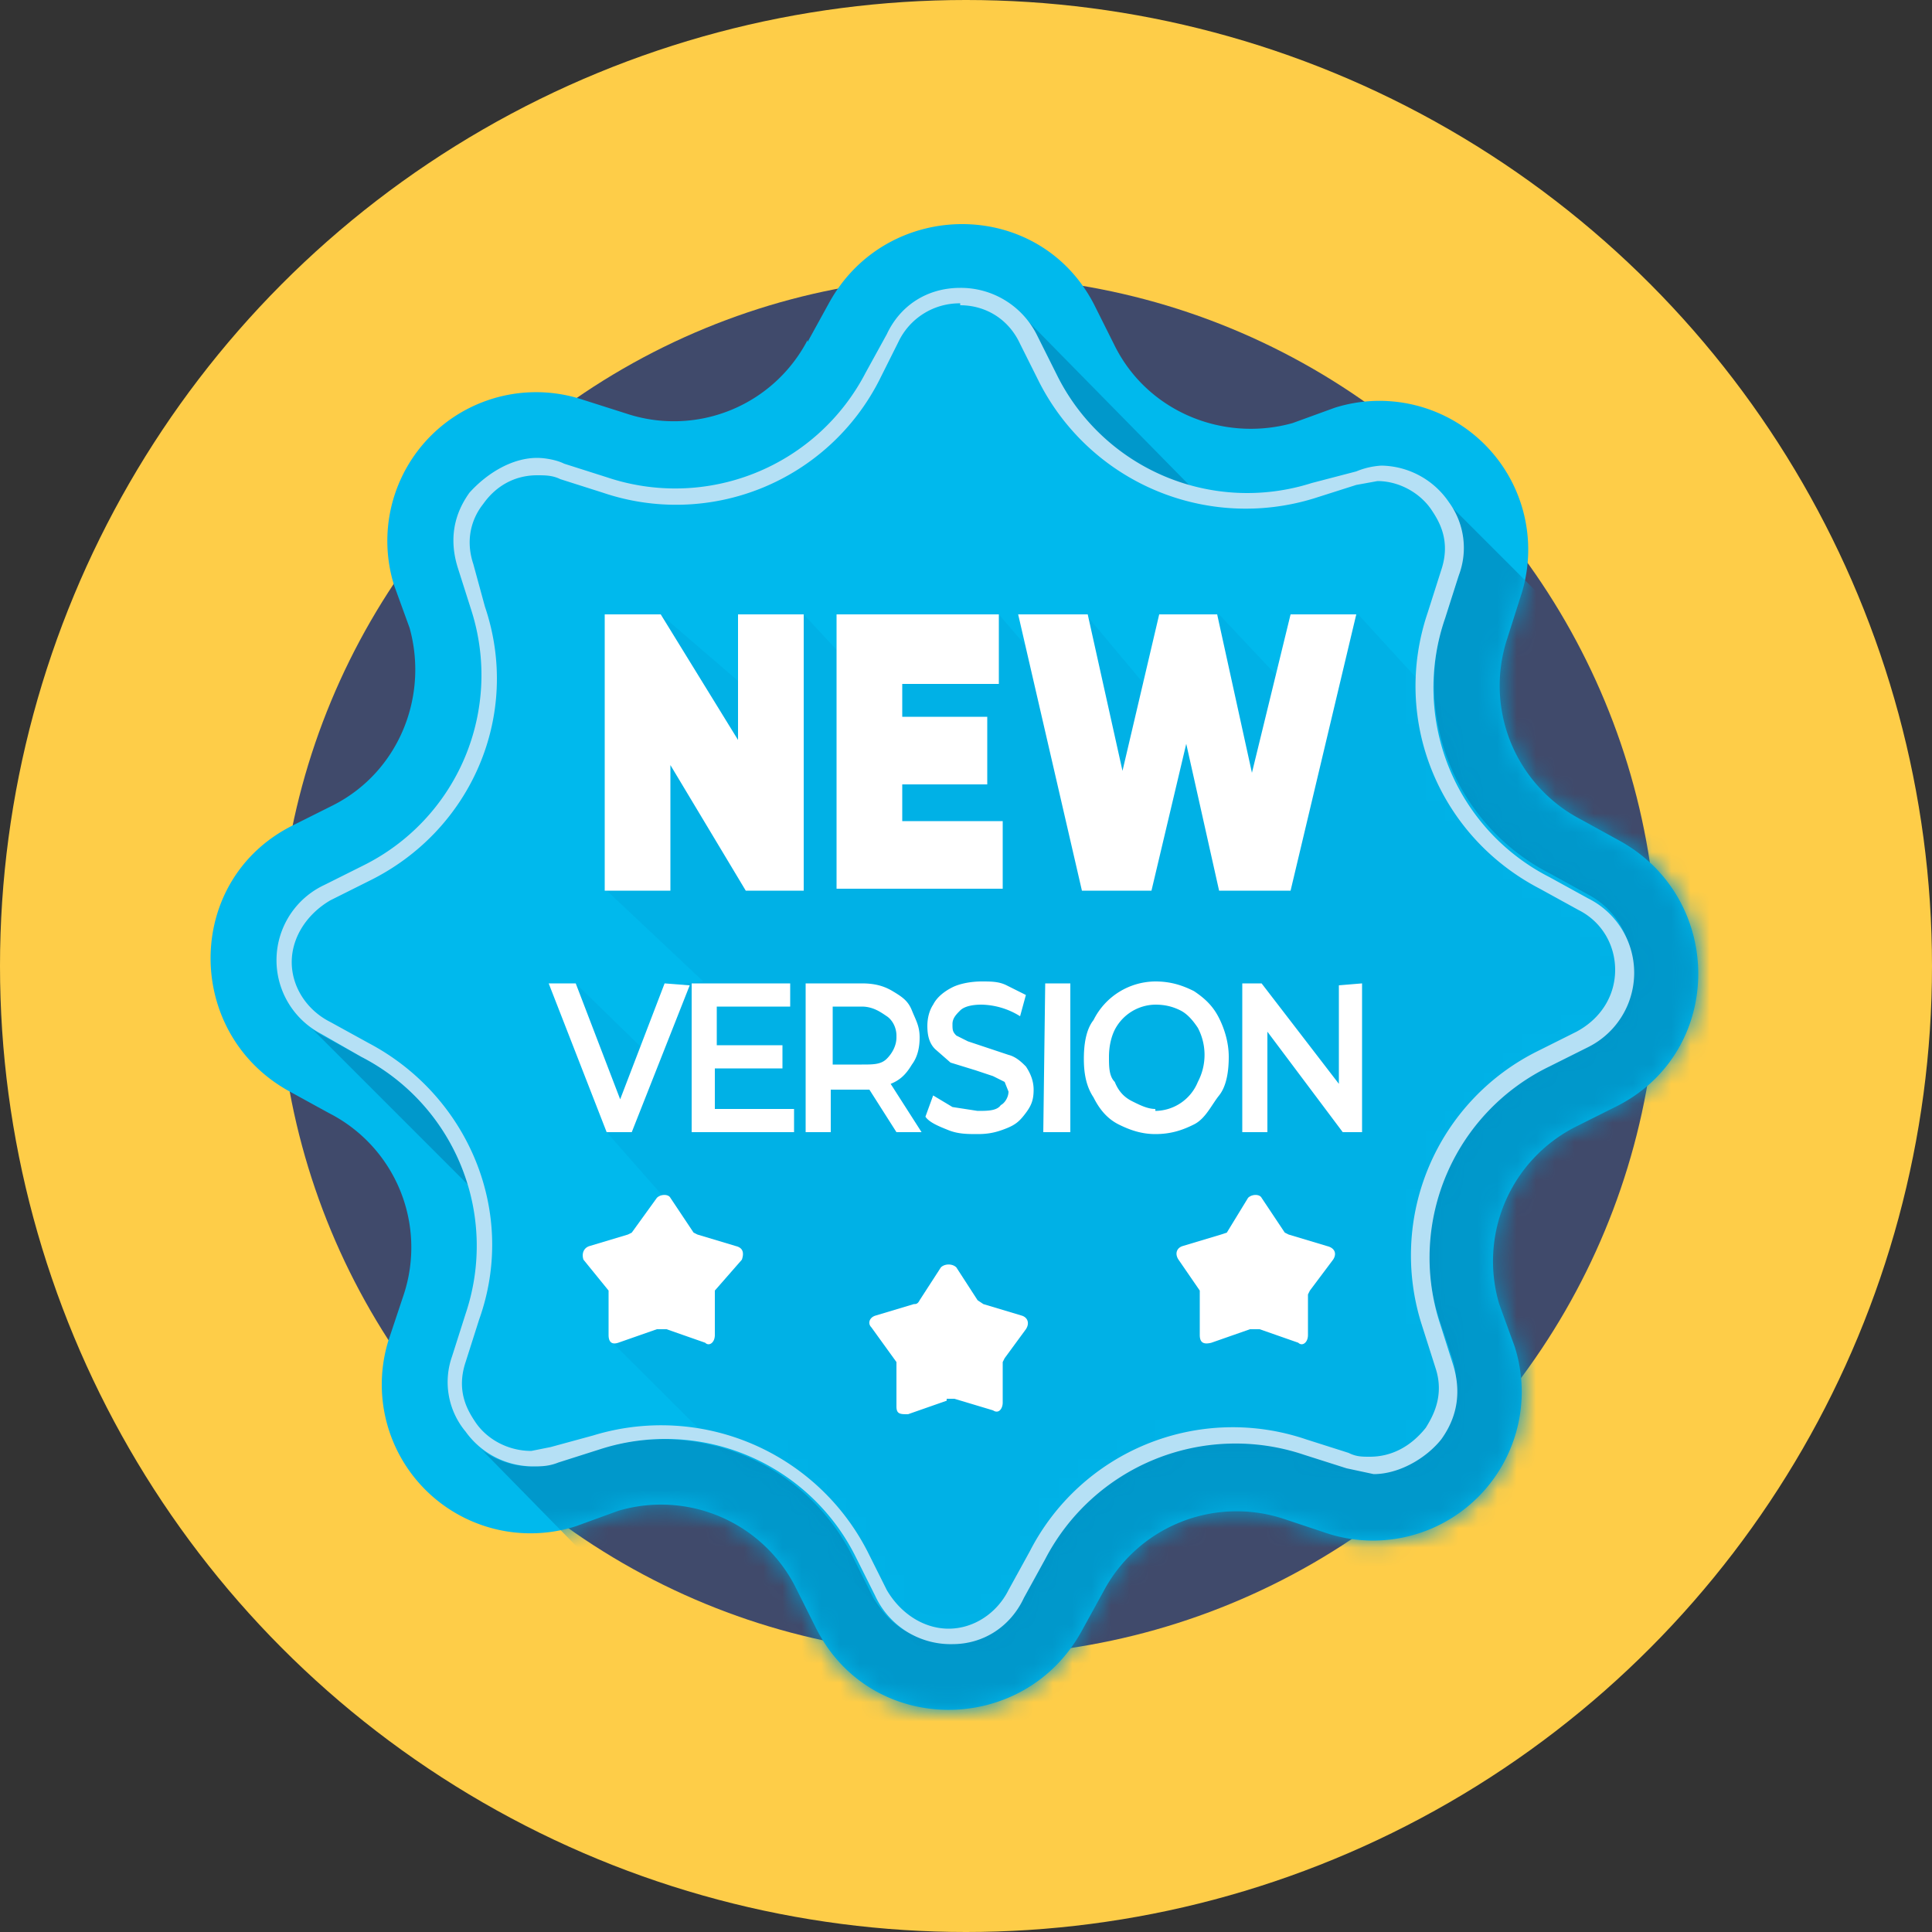
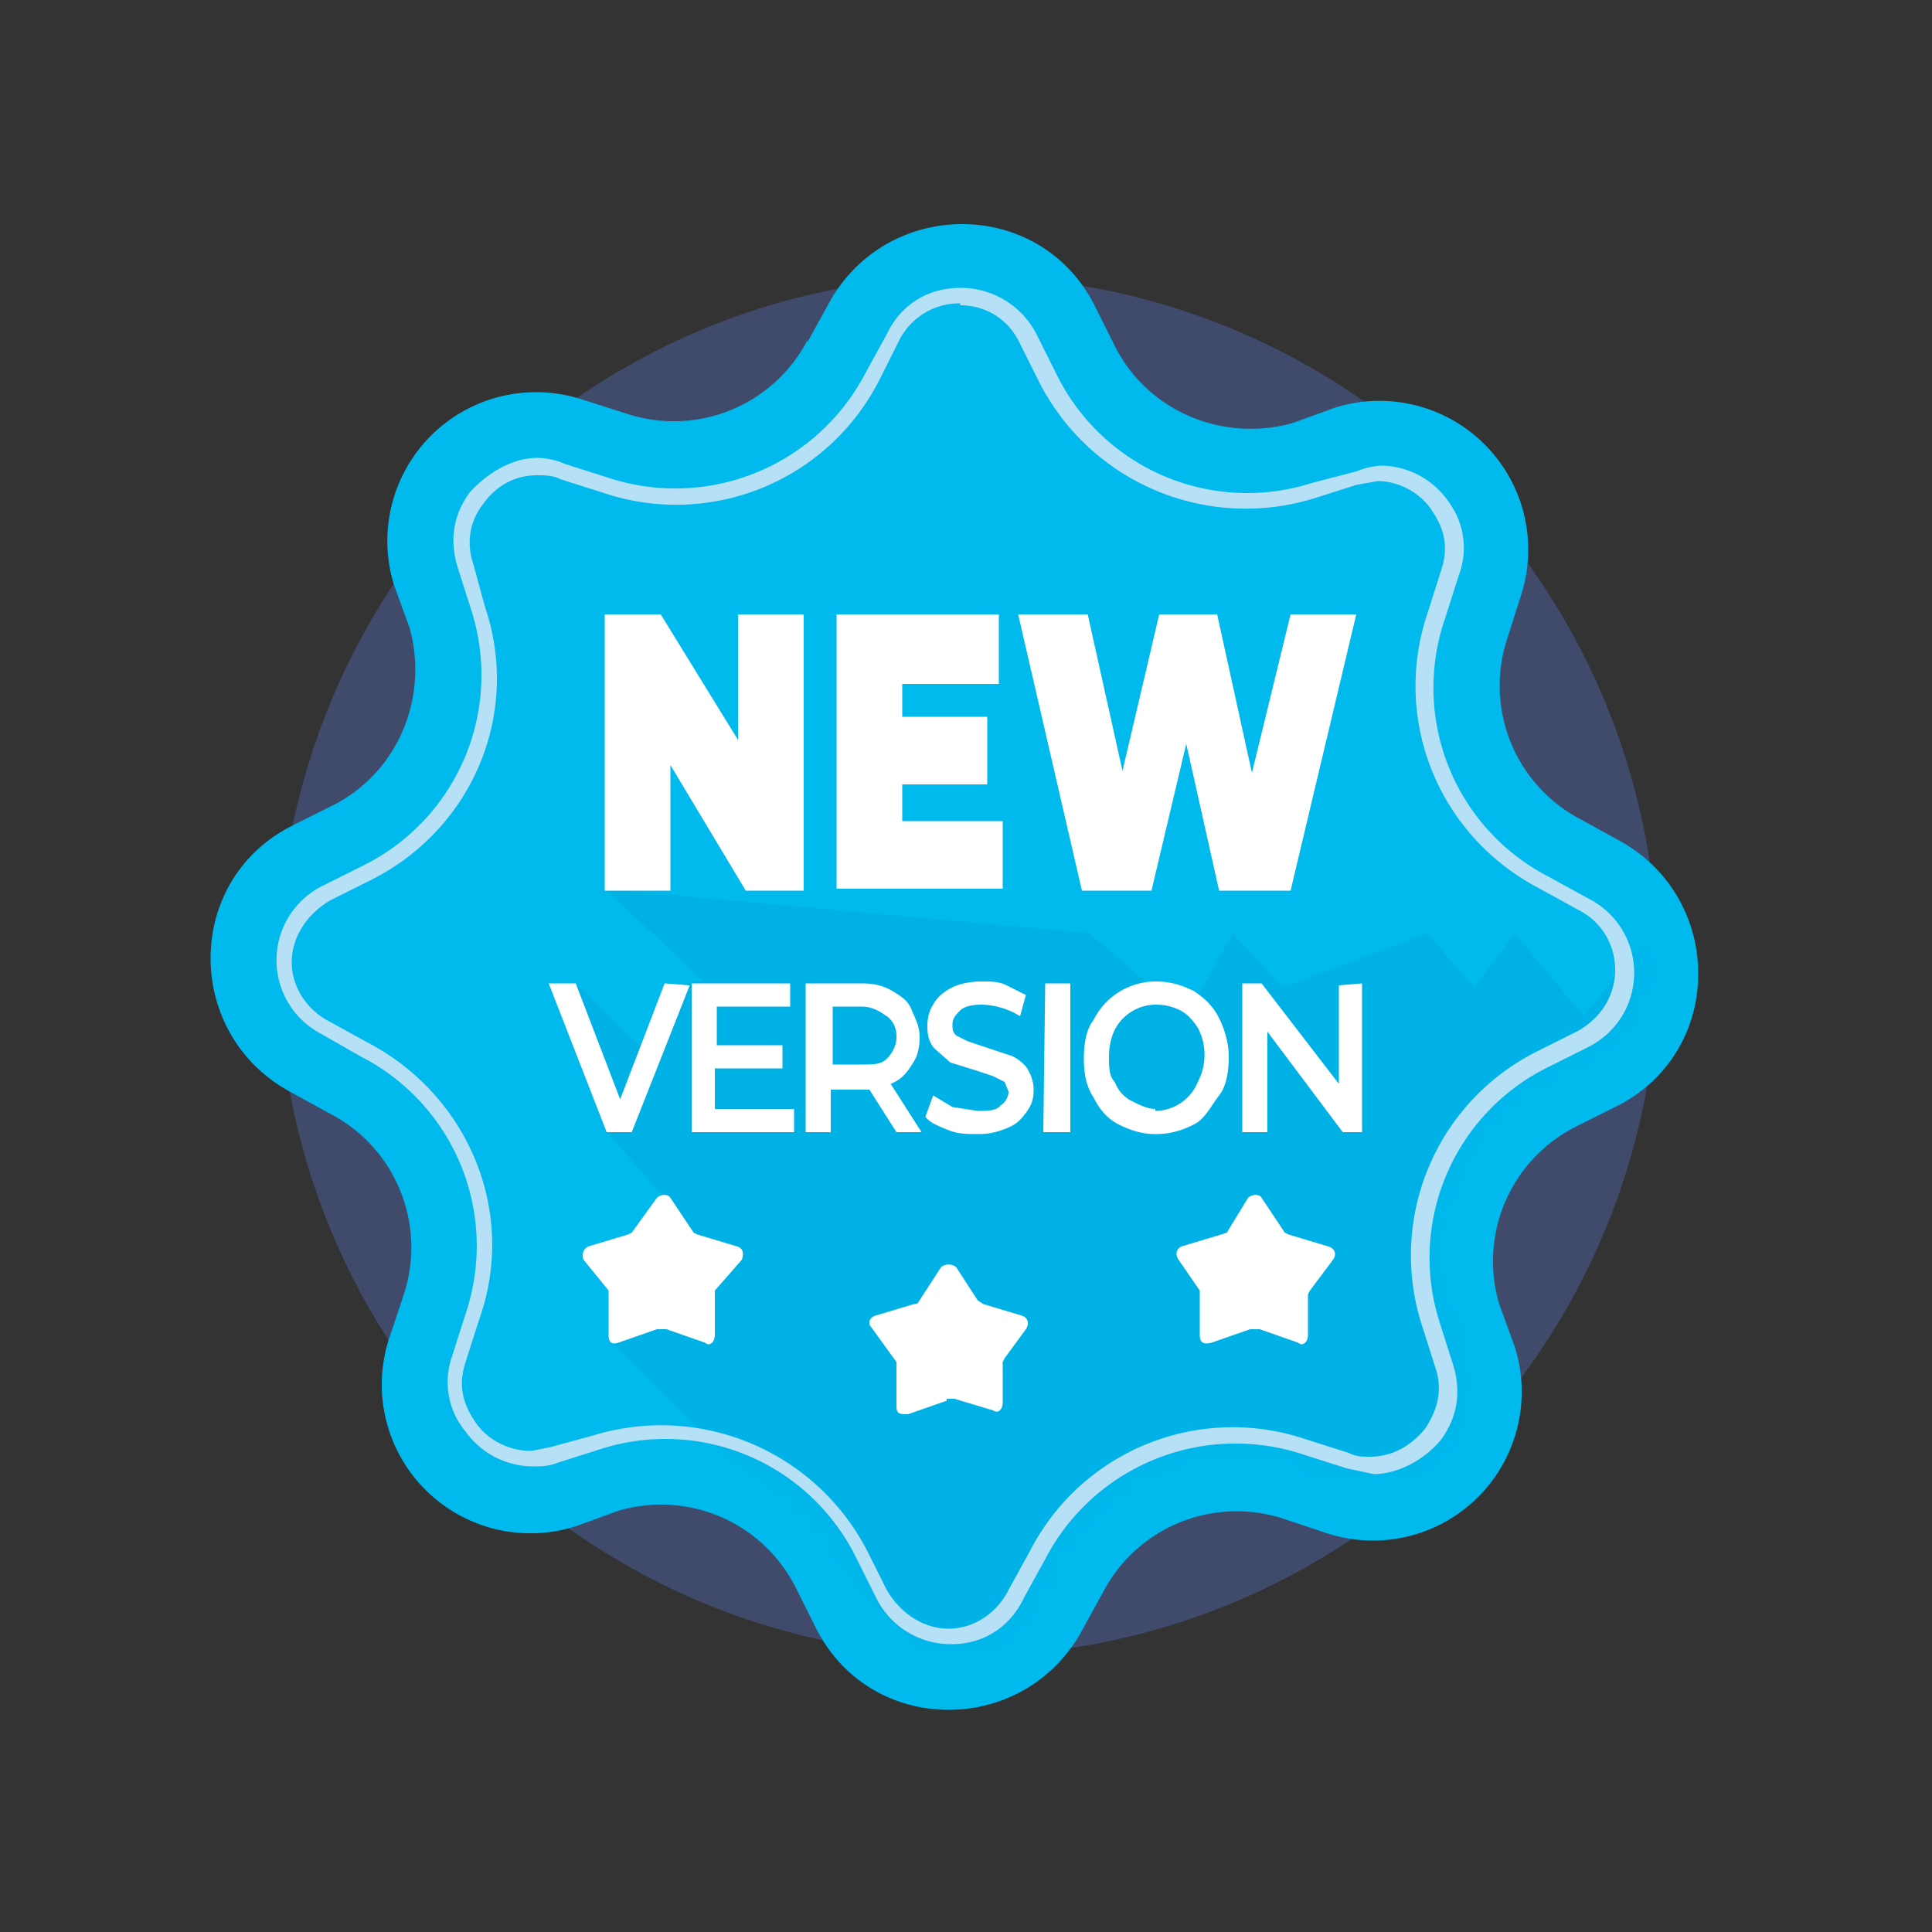
<svg xmlns="http://www.w3.org/2000/svg" xmlns:xlink="http://www.w3.org/1999/xlink" width="100" height="100">
  <rect width="100%" height="100%" fill="#333333" stroke="none" />
  <defs>
    <path id="a" d="M30.8 6.1l1.1-2c3-5.5 11-5.5 13.8.2l1 2c1.7 3.4 5.6 5 9.2 4l2.2-.8a7.7 7.7 0 0 1 9.6 9.8l-.7 2.2a7.8 7.8 0 0 0 3.8 9.3l2 1.1c5.5 3 5.5 11-.2 13.8l-2 1a7.8 7.8 0 0 0-4 9.2l.8 2.2a7.7 7.7 0 0 1-9.9 9.6l-2.1-.7a7.8 7.8 0 0 0-9.3 3.8l-1.1 2c-3 5.5-11 5.5-13.8-.2l-1-2a7.8 7.8 0 0 0-9.2-4l-2.2.8a7.7 7.7 0 0 1-9.6-9.9l.7-2.1A7.8 7.8 0 0 0 6 46l-2-1.1c-5.5-3-5.5-11 .2-13.8l2-1c3.4-1.7 5-5.6 4-9.2l-.8-2.2a7.7 7.7 0 0 1 9.8-9.6l2.2.7A7.8 7.8 0 0 0 30.8 6z" />
    <path id="b" d="M34.8 70c-1.7 0-3-.8-3.9-2.3l-1-2A11 11 0 0 0 16.7 60l-2.2.7a4 4 0 0 1-1.3.2c-1.4 0-2.7-.7-3.5-1.8-.5-.7-1.2-2-.6-4l.7-2.1a11 11 0 0 0-5.4-13.3l-2-1.1c-1.5-.8-2.4-2.3-2.4-4s1-3 2.4-3.7l2-1a11 11 0 0 0 5.7-13.3l-.7-2.1c-.6-1.8.1-3.3.6-3.9a4.3 4.3 0 0 1 5-1.5l2.1.7c1.1.4 2.3.5 3.5.5 4.2 0 8-2.3 9.9-6l1-2A4.2 4.2 0 0 1 35.5 0c1.7 0 3.1.9 3.9 2.4l1 2a11 11 0 0 0 13.2 5.7l2.2-.7A4 4 0 0 1 57 9c1.4 0 2.7.7 3.5 2 .5.6 1.2 2 .7 3.8l-.7 2.1a11 11 0 0 0 5.4 13.3l2 1.1c1.5.8 2.3 2.3 2.3 4s-.9 3-2.4 3.7l-2 1a11 11 0 0 0-5.6 13.3l.7 2.1c.5 1.8-.2 3.3-.7 3.9a4.3 4.3 0 0 1-4.9 1.5l-2.2-.7c-1-.4-2.2-.5-3.5-.5-4.1 0-7.9 2.3-9.8 6l-1.1 2a4.2 4.2 0 0 1-3.9 2.4z" />
    <mask id="c" fill="#fff">
      <use fill-rule="evenodd" xlink:href="#a" />
    </mask>
    <mask id="d" fill="#fff">
      <use fill-rule="evenodd" xlink:href="#b" />
    </mask>
  </defs>
  <g fill="none">
-     <circle cx="50" cy="50" r="50" fill="#fecd48" />
    <circle cx="50.1" cy="50" r="35.7" fill="#404a6b" />
    <g transform="translate(11 11.6)">
      <use fill="#00b9ed" xlink:href="#a" />
-       <path fill="#0098cb" d="M4.5 41l11.3 11.3-2 11 5 5.1s11.9 10 18.8 10.2 19.6-4.5 26-8.4c6.5-3.9 14.7-18.7 15.7-26.4s-1-15-1-15L63.5 14 53 16 41.6 4.4z" mask="url(#c)" />
    </g>
    <g transform="translate(14.3 15)">
      <use fill="#00b9ed" xlink:href="#b" />
-       <path fill="#00649d" d="M17 31l5.1 4.8-1 .1-1.6 3.9-4-3.9 1.6 7.7 2.9 3.3-2.7 7.5 19.6 19.5 27.6-10 9.7-27.2L56 16.8 52 20.2l-3.2-3.4-3.3 4.3-3.6-4.3-2.1 2.8-2.4-2.8-7.5 2.8-2.6-2.8-2.4 4.3-5-4.3z" mask="url(#d)" opacity=".3" />
+       <path fill="#00649d" d="M17 31l5.1 4.8-1 .1-1.6 3.9-4-3.9 1.6 7.7 2.9 3.3-2.7 7.5 19.6 19.5 27.6-10 9.7-27.2l-3.2-3.4-3.3 4.3-3.6-4.3-2.1 2.8-2.4-2.8-7.5 2.8-2.6-2.8-2.4 4.3-5-4.3z" mask="url(#d)" opacity=".3" />
    </g>
    <g fill="#fff">
      <path d="M41.6 31.8v14.3h-3l-3.9-6.5v6.5h-3.4V31.8h2.9l4 6.5v-6.5zm10.3 10.7V46h-8.6V31.8h8.4v3.6h-5v1.7h4.4v3.5h-4.4v1.9zm18.3-10.7l-3.4 14.3h-3.7l-1.7-7.6-1.8 7.6H56l-3.3-14.3h3.6l1.8 8.1 1.9-8.1H63l1.8 8.2 2-8.2zM35.7 51l-3 7.6h-1.3l-3-7.7h1.4l2.3 6 2.3-6zm5.4 6.4v1.2h-5.3v-7.7h5.1v1.2h-3.8v2h3.4v1.2H37v2.1zm5.3 1.2L45 56.4H43v2.2h-1.3v-7.7h2.9c.6 0 1.1.1 1.6.4s.8.5 1 1 .4.8.4 1.4c0 .5-.1 1-.4 1.4-.3.5-.6.8-1.1 1l1.6 2.5zm0-5c0-.4-.2-.8-.5-1s-.7-.5-1.3-.5h-1.5v3h1.5c.6 0 1 0 1.3-.3.3-.3.5-.7.5-1.1zm4.2 5.1c-.5 0-1 0-1.5-.2s-1-.4-1.2-.7l.4-1.1 1 .6 1.3.2c.5 0 1 0 1.2-.3.2-.1.4-.4.4-.7L52 56l-.6-.3-.9-.3-1.3-.4-.8-.7c-.3-.3-.4-.7-.4-1.2 0-.4.1-.8.3-1.1.2-.4.6-.7 1-.9.4-.2 1-.3 1.5-.3s.9 0 1.3.2l1 .5-.3 1.1a3.9 3.9 0 0 0-2-.6c-.5 0-.9.1-1.1.3s-.4.4-.4.7c0 .3 0 .4.2.6l.6.3.9.3 1.2.4c.4.1.7.4.9.6.2.3.4.7.4 1.2s-.1.8-.4 1.2-.5.6-1 .8-.9.3-1.5.3zm3.5-7.8h1.3v7.7H54zm5.7 7.8c-.7 0-1.3-.2-1.9-.5-.6-.3-1-.8-1.3-1.4-.4-.6-.5-1.3-.5-2s.1-1.5.5-2a3.6 3.6 0 0 1 3.2-2c.8 0 1.4.2 2 .5.6.4 1 .8 1.3 1.4s.5 1.3.5 2-.1 1.5-.5 2-.7 1.2-1.3 1.5c-.6.3-1.2.5-2 .5zm0-1.2A2.4 2.4 0 0 0 62 56a3 3 0 0 0 0-2.8c-.2-.3-.5-.7-.9-.9-.4-.2-.8-.3-1.3-.3a2.4 2.4 0 0 0-2.1 1.3c-.2.4-.3.9-.3 1.4s0 1 .3 1.3c.2.5.5.8.9 1 .4.2.8.4 1.2.4zm10.7-6.6v7.7h-1l-3.9-5.2v5.2h-1.3v-7.7h1l4 5.2V51zM34 68.8l-2 .7c-.3.1-.5 0-.5-.4v-2-.3l-1.3-1.6c-.1-.3 0-.6.3-.7l2-.6.2-.1L34 62c.2-.2.6-.2.7 0l1.2 1.8.2.1 2 .6c.4.1.4.4.3.7L37 66.8V69.1c0 .4-.3.6-.5.4l-2-.7H34zM49 72.5l-2 .7c-.4 0-.6 0-.6-.4v-2.1-.2l-1.3-1.8c-.2-.2-.1-.5.2-.6l2-.6c.1 0 .2 0 .3-.2l1.1-1.7c.2-.2.6-.2.8 0l1.1 1.7.3.2 2 .6c.3.1.4.4.2.7L52 70.3l-.1.2v2.1c0 .3-.2.6-.5.4l-2-.6h-.4zM64.7 68.8l-2 .7c-.4.1-.6 0-.6-.4v-2-.3L61 65.2c-.2-.3-.1-.6.2-.7l2-.6.3-.1 1.1-1.8c.2-.2.6-.2.7 0l1.2 1.8.2.1 2 .6c.4.1.5.4.3.7l-1.2 1.6-.1.2v2.1c0 .4-.3.6-.5.4l-2-.7h-.4z" />
    </g>
    <path fill="#b5e0f5" d="M49.7 15.8c1.3 0 2.5.7 3.1 2l1 2a12 12 0 0 0 14.2 6l2.2-.7 1.1-.2c1.1 0 2.2.6 2.8 1.5.4.6 1 1.6.5 3.1l-.7 2.2c-1.9 5.6.6 11.6 5.8 14.3l2 1.1c1.2.6 1.9 1.8 1.9 3.1s-.7 2.5-2 3.2l-2 1a11.8 11.8 0 0 0-6 14.2l.7 2.2c.5 1.5-.2 2.6-.5 3.1-.8 1-1.8 1.5-2.9 1.5-.4 0-.7 0-1.1-.2l-2.2-.7a11.8 11.8 0 0 0-14.3 5.8l-1.1 2c-.6 1.2-1.8 2-3.1 2s-2.5-.8-3.2-2l-1-2a12 12 0 0 0-14.2-6l-2.2.6-1 .2c-1.2 0-2.3-.6-2.9-1.5-.4-.6-1-1.6-.5-3.1l.7-2.2c2-5.6-.6-11.6-5.7-14.3l-2-1.1c-1.2-.6-2-1.8-2-3.1s.8-2.5 2-3.2l2-1c5.3-2.6 7.9-8.6 6-14.2l-.6-2.2c-.5-1.5.1-2.6.5-3.1.7-1 1.7-1.5 2.8-1.5.4 0 .8 0 1.2.2l2.2.7a11.8 11.8 0 0 0 14.3-5.8l1-2a3.5 3.5 0 0 1 3.2-2zm0-.9c-1.7 0-3.1.9-3.8 2.4l-1.1 2a11.1 11.1 0 0 1-13.4 5.4l-2.2-.7c-.4-.2-1-.3-1.4-.3-1.3 0-2.6.8-3.5 1.8-.5.7-1.2 2-.6 3.9l.7 2.2a11 11 0 0 1-5.6 13.2l-2 1a4.3 4.3 0 0 0-.2 7.7l2.1 1.2A11 11 0 0 1 24.1 68l-.7 2.2a4 4 0 0 0 .7 3.9 4.3 4.3 0 0 0 3.5 1.8c.4 0 .8 0 1.3-.2l2.2-.7a11 11 0 0 1 13.2 5.6l1 2a4.3 4.3 0 0 0 4 2.5c1.6 0 3-.9 3.7-2.4l1.1-2a11.1 11.1 0 0 1 13.4-5.4l2.2.7 1.4.3c1.3 0 2.7-.8 3.5-1.8.5-.7 1.2-2 .6-3.9l-.7-2.2a11 11 0 0 1 5.7-13.2l2-1a4.3 4.3 0 0 0 0-7.7l-2-1.1A11 11 0 0 1 74.8 32l.7-2.2A4 4 0 0 0 75 26a4.3 4.3 0 0 0-3.5-1.9 4 4 0 0 0-1.3.3l-2.3.6a11 11 0 0 1-13.2-5.6l-1-2a4.4 4.4 0 0 0-4-2.5z" />
  </g>
</svg>